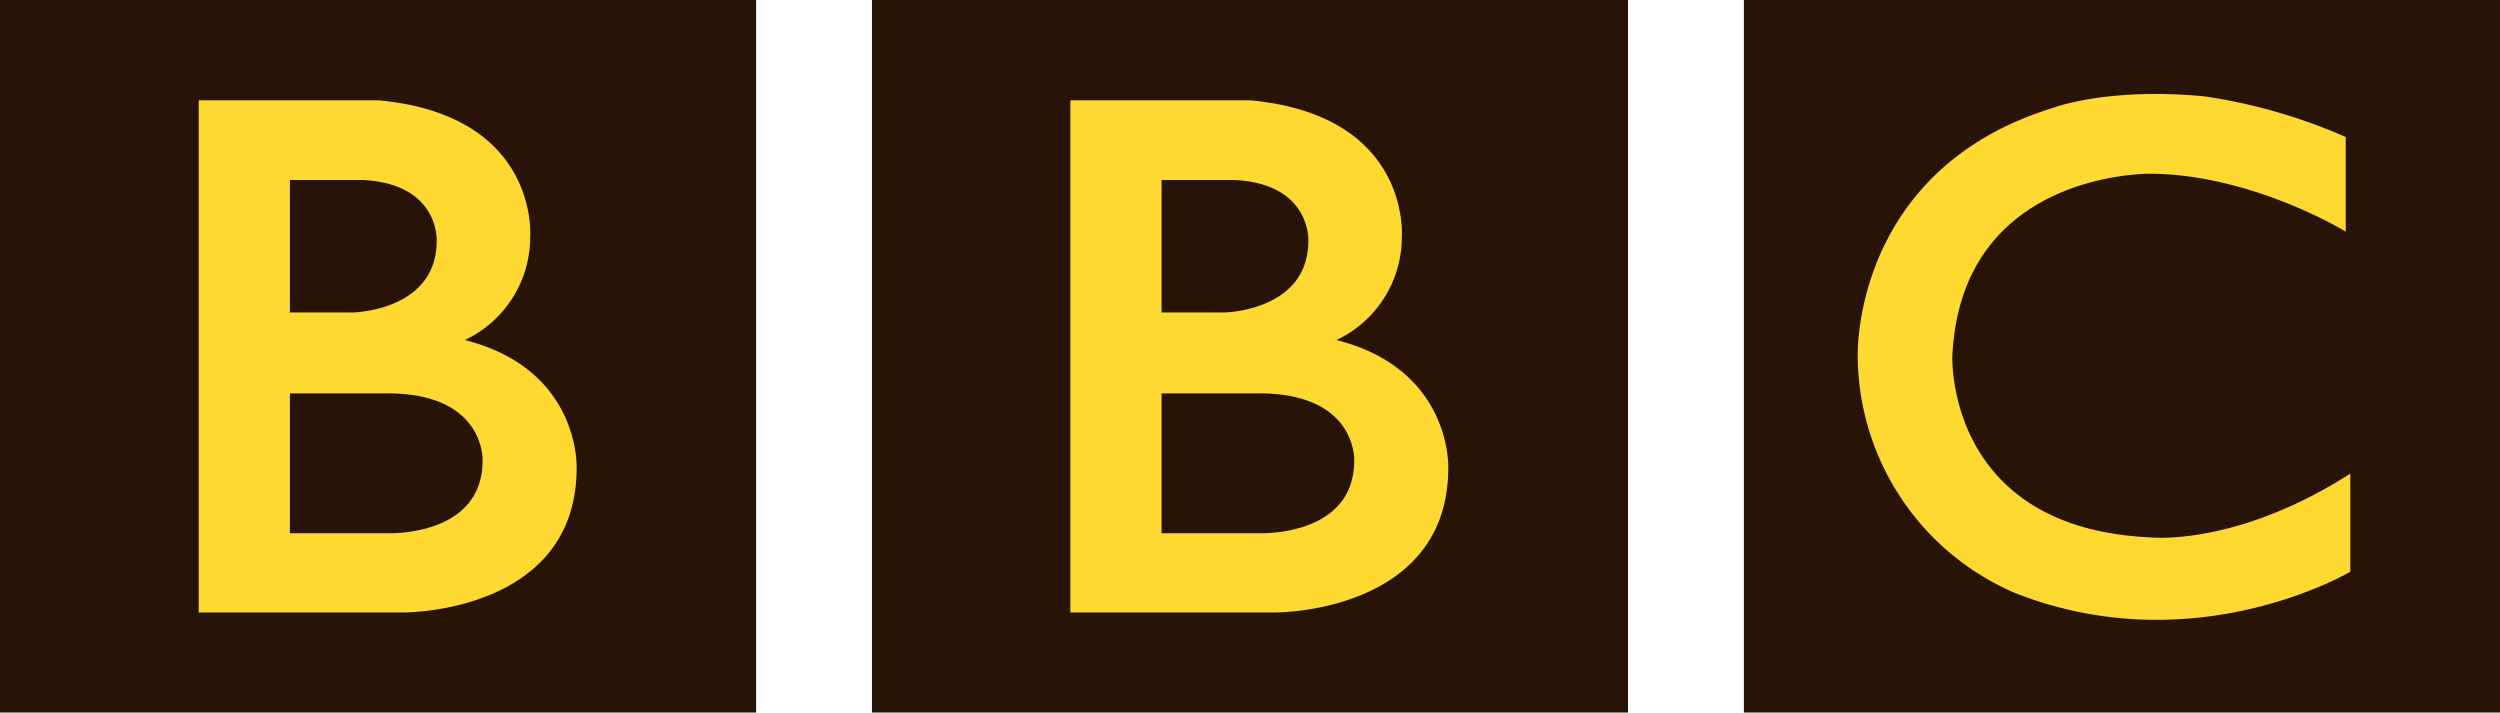
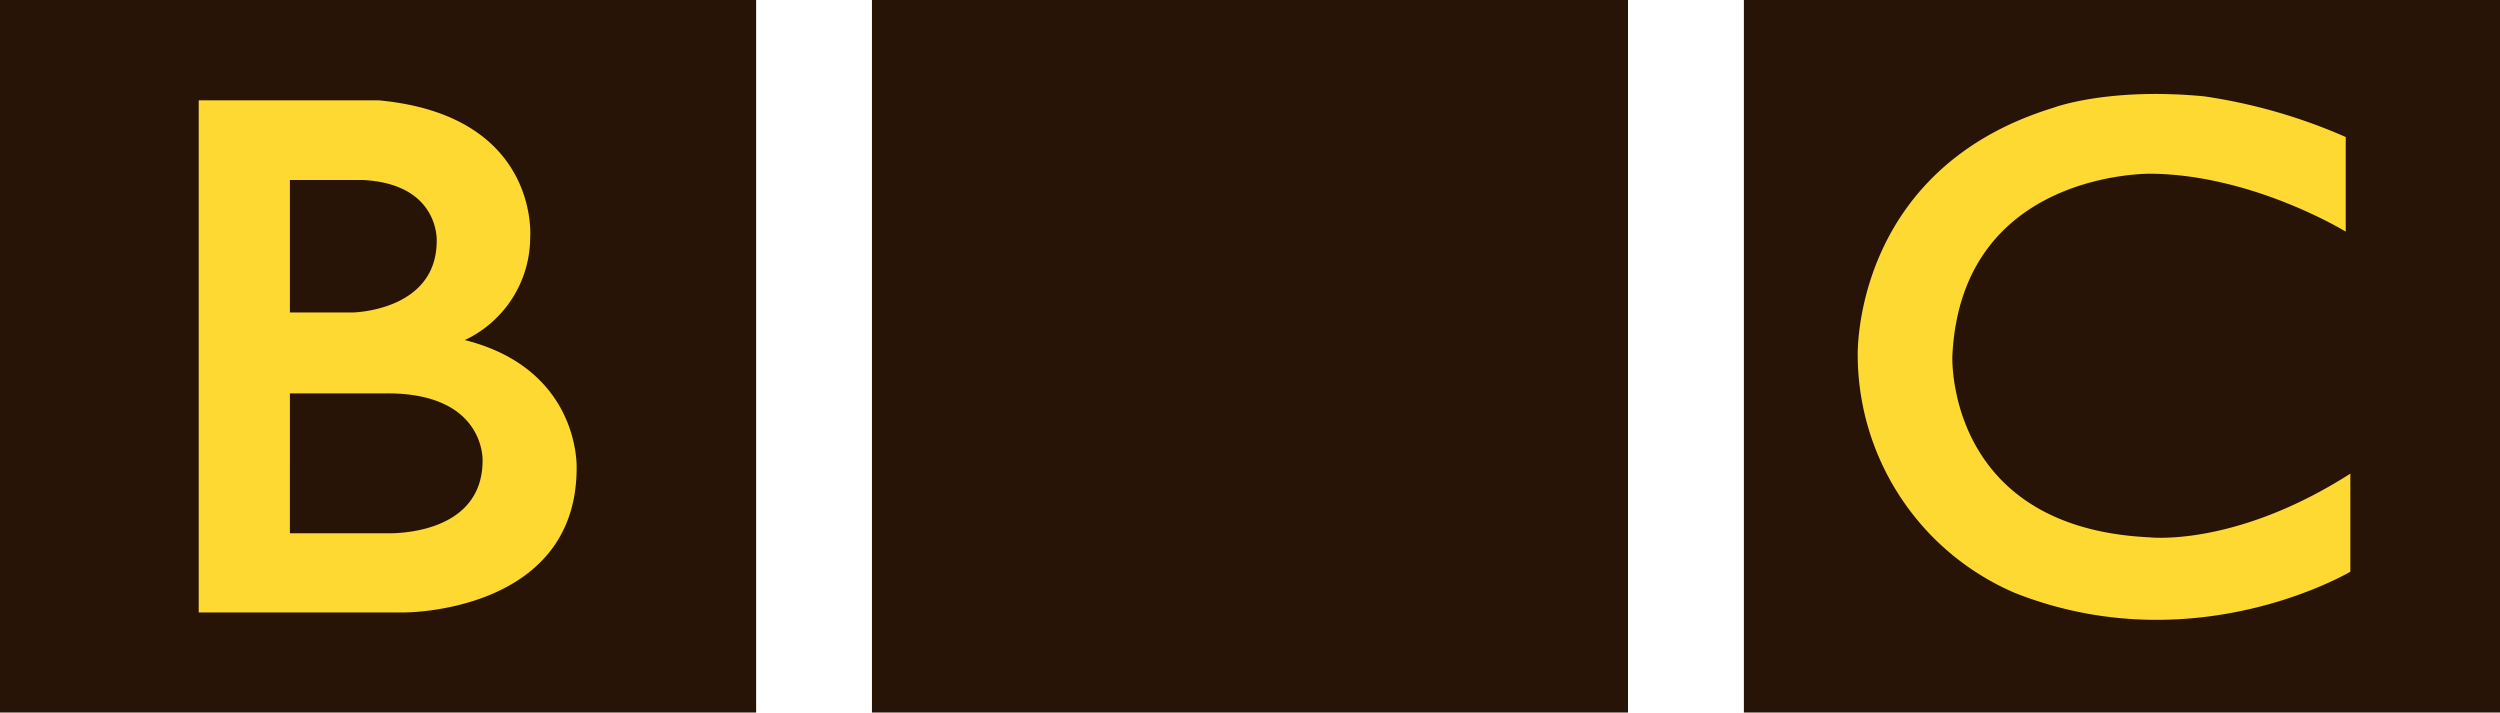
<svg xmlns="http://www.w3.org/2000/svg" width="216.667" height="61.753" viewBox="0 0 216.667 61.753">
  <g id="Group_201" data-name="Group 201" transform="translate(-261.705 -1657.6)">
    <path id="Carrés" d="M14.7,11.112H80.236V72.865H14.7ZM90.274,72.865H155.8V11.112H90.274Zm75.568,0h65.531V11.112H165.842Z" transform="translate(247 1646.488)" fill="#281407" />
-     <path id="B" d="M193.31,46.469a9.858,9.858,0,0,0,5.666-8.9s.869-10.586-13.158-11.878H170.25V70.076h17.842S203,70.125,203,57.552C203,57.552,203.35,49,193.31,46.469ZM178.152,32.6h6.361c6.61.348,6.362,5.268,6.362,5.268,0,6.113-7.306,6.213-7.306,6.213h-5.417Zm16.7,24.3c0,6.709-8.35,6.312-8.35,6.312h-8.35V51.09h8.35C195.1,51.041,194.851,56.905,194.851,56.905Z" transform="translate(184.221 1640.602)" fill="#fed931" />
    <path id="B-2" data-name="B" d="M66.644,46.469a9.859,9.859,0,0,0,5.666-8.9s.869-10.586-13.158-11.878H43.583V70.076H61.425s14.91.05,14.91-12.524C76.335,57.552,76.683,49,66.644,46.469ZM51.485,32.6h6.362c6.61.348,6.361,5.268,6.361,5.268,0,6.113-7.306,6.213-7.306,6.213H51.485Zm16.7,24.3c0,6.709-8.35,6.312-8.35,6.312h-8.35V51.09h8.35C68.433,51.041,68.184,56.905,68.184,56.905Z" transform="translate(235.345 1640.602)" fill="#fed931" />
    <path id="C" d="M326.959,28.5v8.2s-8-4.92-16.848-5.02c0,0-16.5-.322-17.245,15.818,0,0-.6,14.847,17.047,15.692,0,0,7.405.895,17.445-5.517v8.5s-13.468,8-29.074,1.839A22.479,22.479,0,0,1,284.665,47.5s-.547-16.165,16.948-21.533c0,0,4.672-1.79,13.071-.994A47.516,47.516,0,0,1,326.959,28.5Z" transform="translate(138.043 1640.975)" fill="#fed931" />
  </g>
</svg>